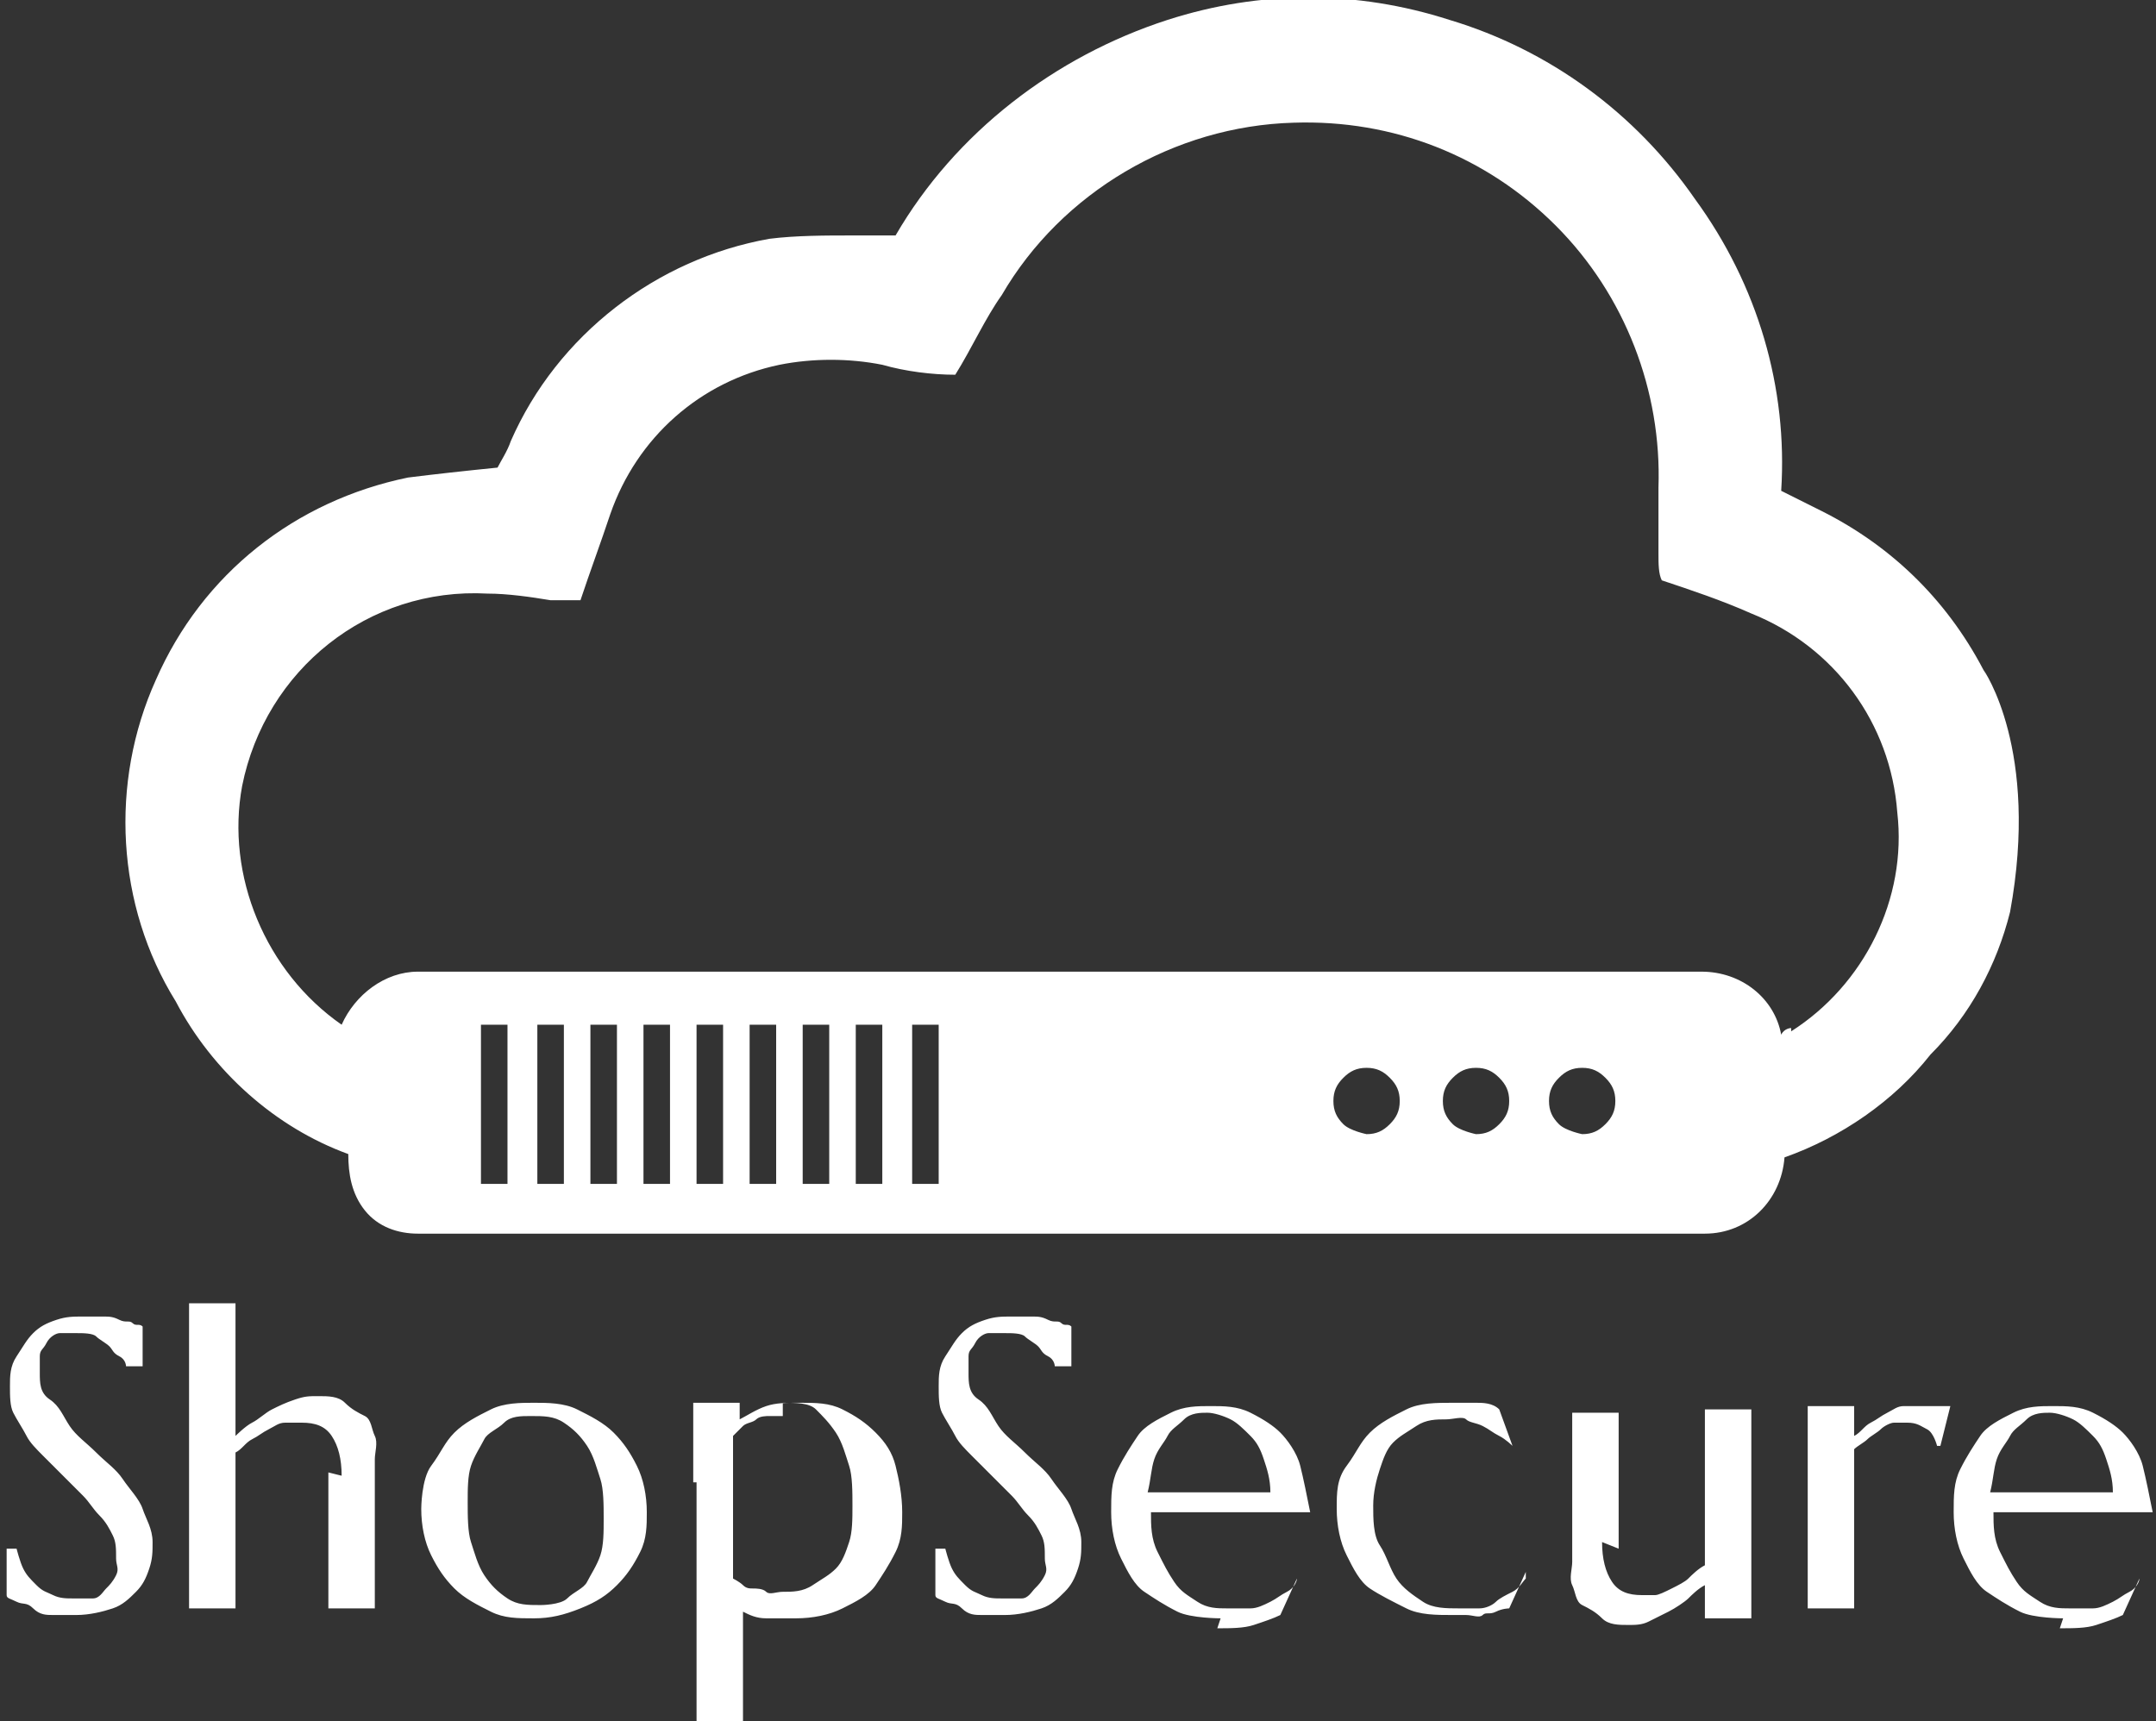
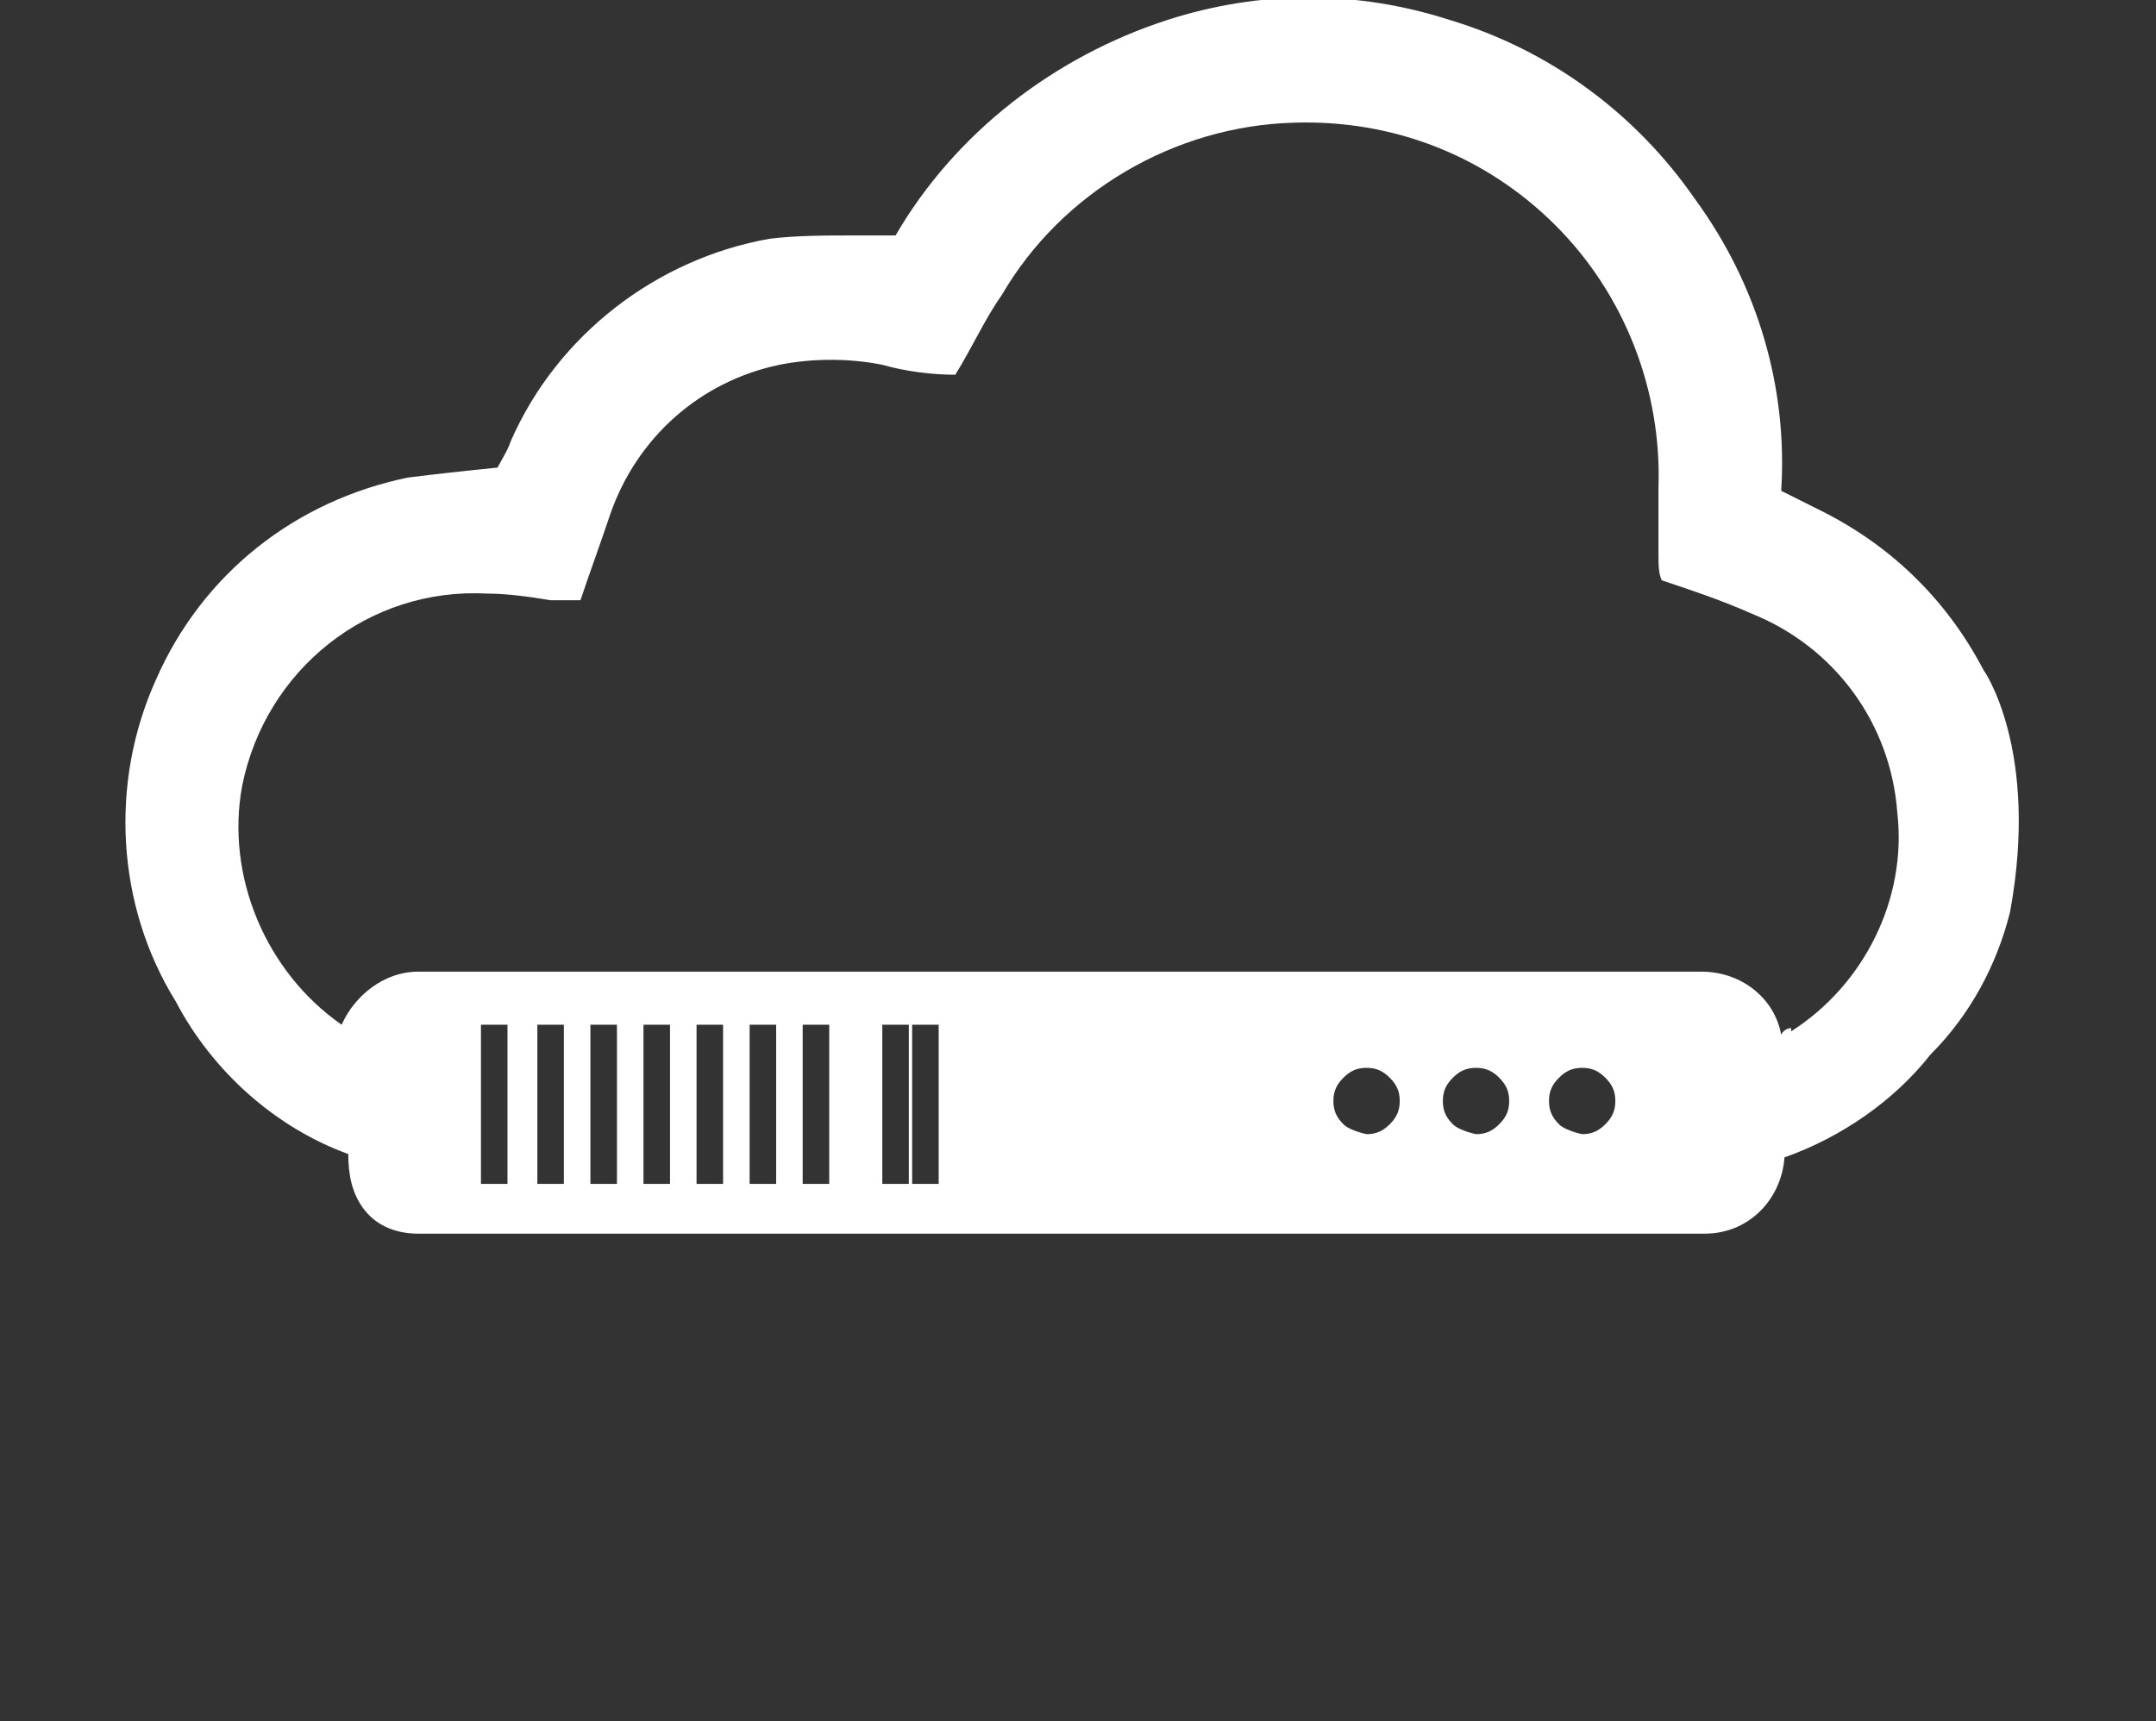
<svg xmlns="http://www.w3.org/2000/svg" id="Calque_2" data-name="Calque 2" viewBox="0 0 6.5 5.19">
  <rect x="0" y="0" width="6.5" height="5.19" fill="#333333" stroke="none" />
  <defs>
    <style>      .cls-1, .cls-2 {        fill: #fff;      }      .cls-2 {        fill-rule: evenodd;      }    </style>
  </defs>
  <g id="Calque_1-2" data-name="Calque 1">
    <g>
-       <path class="cls-2" d="M5.99,2.04h0c-.11-.22-.28-.39-.5-.5-.04-.02-.08-.04-.12-.06.02-.31-.07-.62-.26-.88-.18-.26-.44-.45-.74-.54-.28-.09-.57-.09-.85,0-.34.11-.64.34-.82.65-.05,0-.09,0-.13,0-.08,0-.17,0-.25.01-.34.06-.64.29-.78.61-.01.03-.03.06-.04.08-.1.01-.19.02-.27.03-.34.07-.62.29-.76.61-.14.31-.12.68.06.97.11.21.3.38.52.46h0c0,.06.01.12.05.17s.1.07.16.07h3.88c.13,0,.23-.1.24-.23.17-.06.33-.17.44-.31.12-.12.2-.27.24-.43h0c.09-.49-.08-.73-.08-.73ZM1.53,3.57h-.08v-.48h.08v.48ZM1.7,3.57h-.08v-.48h.08v.48ZM1.86,3.57h-.08v-.48h.08v.48ZM2.02,3.57h-.08v-.48h.08v.48ZM2.18,3.57h-.08v-.48h.08v.48ZM2.34,3.57h-.08v-.48h.08v.48ZM2.5,3.57h-.08v-.48h.08v.48ZM2.66,3.57h-.08v-.48h.08v.48ZM2.83,3.57h-.08v-.48h.08v.48ZM4.12,3.42s-.05-.01-.07-.03-.03-.04-.03-.07.01-.05.03-.07c.02-.02.04-.03.07-.03s.05.01.07.03c.02.02.03.04.03.07,0,.03-.01.05-.03.07-.02.02-.04.03-.07.03h0ZM4.45,3.42s-.05-.01-.07-.03c-.02-.02-.03-.04-.03-.07s.01-.05.03-.07c.02-.02.04-.03.07-.03s.05.01.07.03c.02.02.03.04.03.07,0,.03-.01.05-.03.07-.02.02-.04.03-.07.03h0ZM4.77,3.42s-.05-.01-.07-.03c-.02-.02-.03-.04-.03-.07s.01-.05.03-.07c.02-.02.04-.03.07-.03s.05.01.07.03c.02.02.03.04.03.07,0,.03-.01.05-.03.07-.02.02-.04.03-.07.03h0ZM5.4,3.1s-.02,0-.03.02c-.02-.11-.12-.19-.24-.19H1.26c-.1,0-.19.07-.23.16-.23-.16-.35-.45-.3-.72.07-.35.38-.6.74-.58.06,0,.13.01.19.02.03,0,.06,0,.09,0,.03-.09.06-.17.09-.26.08-.23.27-.4.51-.45.1-.02.21-.02.31,0,.07.02.15.03.22.03.05-.08.09-.17.14-.24.18-.31.52-.51.88-.52.3-.01.58.1.79.31s.32.5.31.79c0,.07,0,.14,0,.2,0,.03,0,.06.01.08.09.03.18.06.27.1.25.1.42.33.44.6.03.26-.1.52-.32.66h0Z" />
-       <path class="cls-1" d="M.39,4.12h-.01s0-.02-.02-.03-.02-.02-.03-.03-.03-.02-.04-.03-.04-.01-.06-.01c-.02,0-.04,0-.05,0s-.03.01-.04.03-.02.02-.02.04,0,.03,0,.05c0,.03,0,.06.03.08s.04.05.06.08.05.05.08.08.06.05.08.08.05.06.06.09.03.06.03.1c0,.03,0,.05-.01.08s-.02.05-.04.07-.04.04-.07.05-.07.02-.11.02c-.02,0-.05,0-.07,0s-.04,0-.06-.02-.03-.01-.05-.02-.03-.01-.03-.02v-.14h.03s.01.04.02.06.02.03.04.05.03.02.05.03.04.01.06.01c.02,0,.04,0,.06,0s.03-.02.04-.03.02-.02.03-.04,0-.03,0-.05c0-.03,0-.05-.01-.07s-.02-.04-.04-.06-.03-.04-.05-.06-.04-.04-.06-.06-.04-.04-.06-.06-.04-.04-.05-.06-.03-.05-.04-.07-.01-.05-.01-.08c0-.03,0-.06.02-.09s.03-.05.05-.07.04-.03.07-.04.05-.01.08-.01c.02,0,.04,0,.06,0s.03,0,.05.01.03,0,.04.01.02,0,.03.01v.12M1.03,4.45c0-.05-.01-.09-.03-.12s-.05-.04-.09-.04c-.01,0-.03,0-.05,0s-.03.01-.05.02-.03.02-.05.03-.03.03-.05.04v.23s0,.07,0,.09,0,.05,0,.07,0,.03,0,.05,0,.02,0,.03h0s-.14,0-.14,0h0s0-.02,0-.03,0-.03,0-.05,0-.04,0-.07,0-.06,0-.09v-.44s0-.07,0-.09,0-.05,0-.07,0-.03,0-.05,0-.02,0-.03h0s.14,0,.14,0h0s0,.02,0,.03,0,.03,0,.05,0,.04,0,.07,0,.06,0,.09v.16s.03-.03.05-.04.04-.03.06-.04.04-.02.07-.03.04-.01.07-.01c.03,0,.06,0,.08.02s.04.03.06.04.02.04.03.06,0,.05,0,.07v.21s0,.07,0,.09,0,.05,0,.07,0,.03,0,.05,0,.02,0,.03h0s-.14,0-.14,0h0s0-.02,0-.03,0-.03,0-.05,0-.04,0-.07,0-.06,0-.09v-.17M1.27,4.55s0-.09.03-.13.04-.07.07-.1.07-.05.11-.07.09-.02.13-.02.09,0,.13.02.08.04.11.07.05.06.07.1.03.09.03.14c0,.04,0,.08-.02.12s-.04.07-.07.1-.06.05-.11.07-.09.03-.14.03c-.05,0-.09,0-.13-.02s-.08-.04-.11-.07-.05-.06-.07-.1-.03-.09-.03-.14M1.63,4.84s.06,0,.08-.02.05-.03.06-.05.03-.05.04-.08.01-.07.01-.11c0-.04,0-.09-.01-.12s-.02-.07-.04-.1-.04-.05-.07-.07-.06-.02-.1-.02c-.03,0-.06,0-.08.02s-.05.03-.06.05-.03.05-.04.08-.01.07-.01.11c0,.04,0,.09.01.12s.02.07.04.1.04.05.07.07.06.02.1.02M2.09,4.47s0-.07,0-.09,0-.05,0-.07,0-.03,0-.05,0-.02,0-.03h0s.14,0,.14,0h0s0,.02,0,.02,0,.02,0,.03c.02-.01.05-.03.08-.04s.06-.01.1-.01c.05,0,.09,0,.13.02s.07.04.1.07.05.06.06.1.02.09.02.14c0,.04,0,.08-.02.12s-.04.07-.06.1-.06.05-.1.07-.09.03-.14.03c-.03,0-.06,0-.09,0s-.05-.01-.07-.02v.09s0,.07,0,.09,0,.05,0,.07,0,.03,0,.05,0,.02,0,.03h0s-.14,0-.14,0h0s0-.02,0-.03,0-.03,0-.05,0-.04,0-.07,0-.06,0-.09v-.48M2.36,4.27s-.03,0-.04,0-.03,0-.04.01-.03.01-.04.02-.02.02-.03.03c0,.02,0,.03,0,.05s0,.04,0,.06v.32s.02.01.03.02.02.01.03.01.03,0,.04.01.03,0,.05,0c.03,0,.06,0,.09-.02s.05-.03.07-.05.03-.05.04-.08.01-.07.01-.11c0-.04,0-.09-.01-.12s-.02-.07-.04-.1-.04-.05-.06-.07-.06-.02-.1-.02M3.19,4.12h-.01s0-.02-.02-.03-.02-.02-.03-.03-.03-.02-.04-.03-.04-.01-.06-.01c-.02,0-.04,0-.05,0s-.03.01-.04.03-.02.02-.02.04,0,.03,0,.05c0,.03,0,.06.03.08s.04.05.06.08.05.05.08.08.06.05.08.08.05.06.06.09.03.06.03.1c0,.03,0,.05-.01.08s-.02.05-.04.07-.04.04-.07.05-.07.02-.11.02c-.02,0-.05,0-.07,0s-.04,0-.06-.02-.03-.01-.05-.02-.03-.01-.03-.02v-.14h.03s.01.04.02.06.02.03.04.05.03.02.05.03.04.01.06.01c.02,0,.04,0,.06,0s.03-.02.04-.03.02-.02.03-.04,0-.03,0-.05c0-.03,0-.05-.01-.07s-.02-.04-.04-.06-.03-.04-.05-.06-.04-.04-.06-.06-.04-.04-.06-.06-.04-.04-.05-.06-.03-.05-.04-.07-.01-.05-.01-.08c0-.03,0-.06.02-.09s.03-.05.05-.07.04-.03.07-.04.05-.01.08-.01c.02,0,.04,0,.06,0s.03,0,.05.01.03,0,.04.01.02,0,.03.01v.12M3.68,4.88s-.09,0-.13-.02-.07-.04-.1-.06-.05-.06-.07-.1-.03-.09-.03-.14c0-.05,0-.09.02-.13s.04-.07.06-.1.06-.05.1-.07.08-.02.12-.02.08,0,.12.02.07.04.09.06.05.06.06.1.02.09.03.14c-.05,0-.09,0-.14,0s-.09,0-.15,0c-.04,0-.07,0-.1,0s-.06,0-.09,0c0,.04,0,.08.02.12s.03.06.05.09.04.04.07.06.06.02.09.02c.02,0,.05,0,.07,0s.04-.01.06-.02.03-.02.05-.03.03-.03.03-.04h0s-.05.11-.05.11c-.02.01-.05.02-.08.03s-.07.01-.11.01M3.6,4.5s.08,0,.12,0,.08,0,.11,0c0-.04-.01-.07-.02-.1s-.02-.05-.04-.07-.04-.04-.06-.05-.05-.02-.07-.02c-.02,0-.05,0-.07.02s-.04.03-.05.05-.03.04-.04.07-.01.06-.02.1c.02,0,.04,0,.06,0h.06M4.6,4.74l-.05.11s-.02,0-.04.01-.03,0-.04.01-.03,0-.05,0-.03,0-.04,0c-.05,0-.1,0-.14-.02s-.08-.04-.11-.06-.05-.06-.07-.1-.03-.09-.03-.14c0-.05,0-.09.03-.13s.04-.07.07-.1.07-.05.11-.07.09-.02.14-.02c.02,0,.05,0,.07,0s.05,0,.07.02l.04.11h0s-.02-.02-.04-.03-.03-.02-.05-.03-.04-.01-.05-.02-.04,0-.06,0c-.03,0-.06,0-.09.02s-.05.03-.07.05-.03.05-.04.08-.02.07-.02.11c0,.04,0,.09.02.12s.03.07.05.1.05.05.08.07.07.02.11.02c.02,0,.04,0,.06,0s.04-.01.05-.02.03-.02.05-.03.03-.03.04-.04h0M4.83,4.65c0,.05.01.09.03.12s.05.04.09.04c.01,0,.03,0,.04,0s.03-.01.05-.02.04-.02.05-.03.03-.03.05-.04c0-.01,0-.02,0-.04v-.19s0-.07,0-.09,0-.05,0-.07,0-.03,0-.05,0-.02,0-.03h0s.14,0,.14,0h0s0,.02,0,.03,0,.03,0,.05,0,.04,0,.07,0,.06,0,.09v.15s0,.07,0,.09,0,.05,0,.07,0,.03,0,.05,0,.02,0,.03h0s-.14,0-.14,0h0s0-.03,0-.04,0-.04,0-.06c-.02.01-.04.03-.05.04s-.04.03-.06.04-.04.02-.06.03-.04.01-.06.01c-.03,0-.06,0-.08-.02s-.04-.03-.06-.04-.02-.04-.03-.06,0-.05,0-.07v-.21s0-.07,0-.09,0-.05,0-.07,0-.03,0-.05,0-.02,0-.03h0s.14,0,.14,0h0s0,.02,0,.03,0,.03,0,.05,0,.04,0,.07,0,.06,0,.09v.17M5.45,4.48s0-.07,0-.09,0-.05,0-.07,0-.03,0-.05,0-.02,0-.03h0s.14,0,.14,0h0s0,.02,0,.04,0,.03,0,.05c.02-.01.03-.03.05-.04s.03-.02.05-.03.03-.02.05-.02.04,0,.05,0c.01,0,.02,0,.03,0s.02,0,.02,0,.01,0,.02,0,.01,0,.02,0l-.03.12h-.01s-.01-.04-.03-.05-.03-.02-.06-.02c-.01,0-.03,0-.04,0s-.03.01-.04.02-.03.02-.04.03-.03.02-.04.03c0,.01,0,.02,0,.04v.2s0,.07,0,.09,0,.05,0,.07,0,.03,0,.05,0,.02,0,.03h0s-.14,0-.14,0h0s0-.02,0-.03,0-.03,0-.05,0-.04,0-.07,0-.06,0-.09v-.15M6.22,4.88s-.09,0-.13-.02-.07-.04-.1-.06-.05-.06-.07-.1-.03-.09-.03-.14c0-.05,0-.09.02-.13s.04-.07.06-.1.06-.05.1-.07.08-.02.12-.02.08,0,.12.02.07.04.09.06.05.06.06.1.02.09.03.14c-.05,0-.09,0-.14,0s-.09,0-.15,0c-.04,0-.07,0-.1,0s-.06,0-.09,0c0,.04,0,.08.02.12s.03.06.05.09.04.04.07.06.06.02.09.02c.02,0,.05,0,.07,0s.04-.01.06-.02.03-.02.05-.03.03-.03.03-.04h0s-.05.11-.05.11c-.02.01-.05.02-.08.03s-.07.01-.11.01M6.14,4.5s.08,0,.12,0,.08,0,.11,0c0-.04-.01-.07-.02-.1s-.02-.05-.04-.07-.04-.04-.06-.05-.05-.02-.07-.02c-.02,0-.05,0-.07.02s-.04.03-.05.05-.03.04-.04.07-.01.06-.02.1c.02,0,.04,0,.06,0h.06" />
+       <path class="cls-2" d="M5.99,2.04h0c-.11-.22-.28-.39-.5-.5-.04-.02-.08-.04-.12-.06.02-.31-.07-.62-.26-.88-.18-.26-.44-.45-.74-.54-.28-.09-.57-.09-.85,0-.34.11-.64.34-.82.65-.05,0-.09,0-.13,0-.08,0-.17,0-.25.01-.34.06-.64.29-.78.61-.01.03-.03.06-.04.08-.1.01-.19.02-.27.03-.34.07-.62.29-.76.61-.14.31-.12.68.06.97.11.21.3.38.52.46h0c0,.06.01.12.05.17s.1.07.16.07h3.88c.13,0,.23-.1.24-.23.17-.06.33-.17.44-.31.12-.12.2-.27.24-.43h0c.09-.49-.08-.73-.08-.73ZM1.53,3.57h-.08v-.48h.08v.48ZM1.7,3.57h-.08v-.48h.08v.48ZM1.86,3.57h-.08v-.48h.08v.48ZM2.02,3.57h-.08v-.48h.08v.48ZM2.18,3.57h-.08v-.48h.08v.48ZM2.34,3.57h-.08v-.48h.08v.48ZM2.5,3.57h-.08v-.48h.08v.48ZM2.66,3.57v-.48h.08v.48ZM2.83,3.57h-.08v-.48h.08v.48ZM4.12,3.42s-.05-.01-.07-.03-.03-.04-.03-.07.01-.05.03-.07c.02-.02.04-.03.07-.03s.05.01.07.03c.02.02.03.04.03.07,0,.03-.01.05-.03.07-.02.02-.04.03-.07.03h0ZM4.45,3.42s-.05-.01-.07-.03c-.02-.02-.03-.04-.03-.07s.01-.05.03-.07c.02-.02.04-.03.07-.03s.05.01.07.03c.02.02.03.04.03.07,0,.03-.01.05-.03.07-.02.02-.04.03-.07.03h0ZM4.77,3.42s-.05-.01-.07-.03c-.02-.02-.03-.04-.03-.07s.01-.05.03-.07c.02-.02.04-.03.07-.03s.05.01.07.03c.02.02.03.04.03.07,0,.03-.01.05-.03.07-.02.02-.04.03-.07.03h0ZM5.4,3.1s-.02,0-.03.02c-.02-.11-.12-.19-.24-.19H1.26c-.1,0-.19.07-.23.16-.23-.16-.35-.45-.3-.72.07-.35.38-.6.74-.58.06,0,.13.01.19.02.03,0,.06,0,.09,0,.03-.09.06-.17.09-.26.08-.23.27-.4.51-.45.1-.02.21-.02.31,0,.07.02.15.03.22.03.05-.08.09-.17.14-.24.18-.31.52-.51.88-.52.3-.01.58.1.79.31s.32.5.31.79c0,.07,0,.14,0,.2,0,.03,0,.06.01.08.09.03.18.06.27.1.25.1.42.33.44.6.03.26-.1.52-.32.66h0Z" />
    </g>
  </g>
</svg>